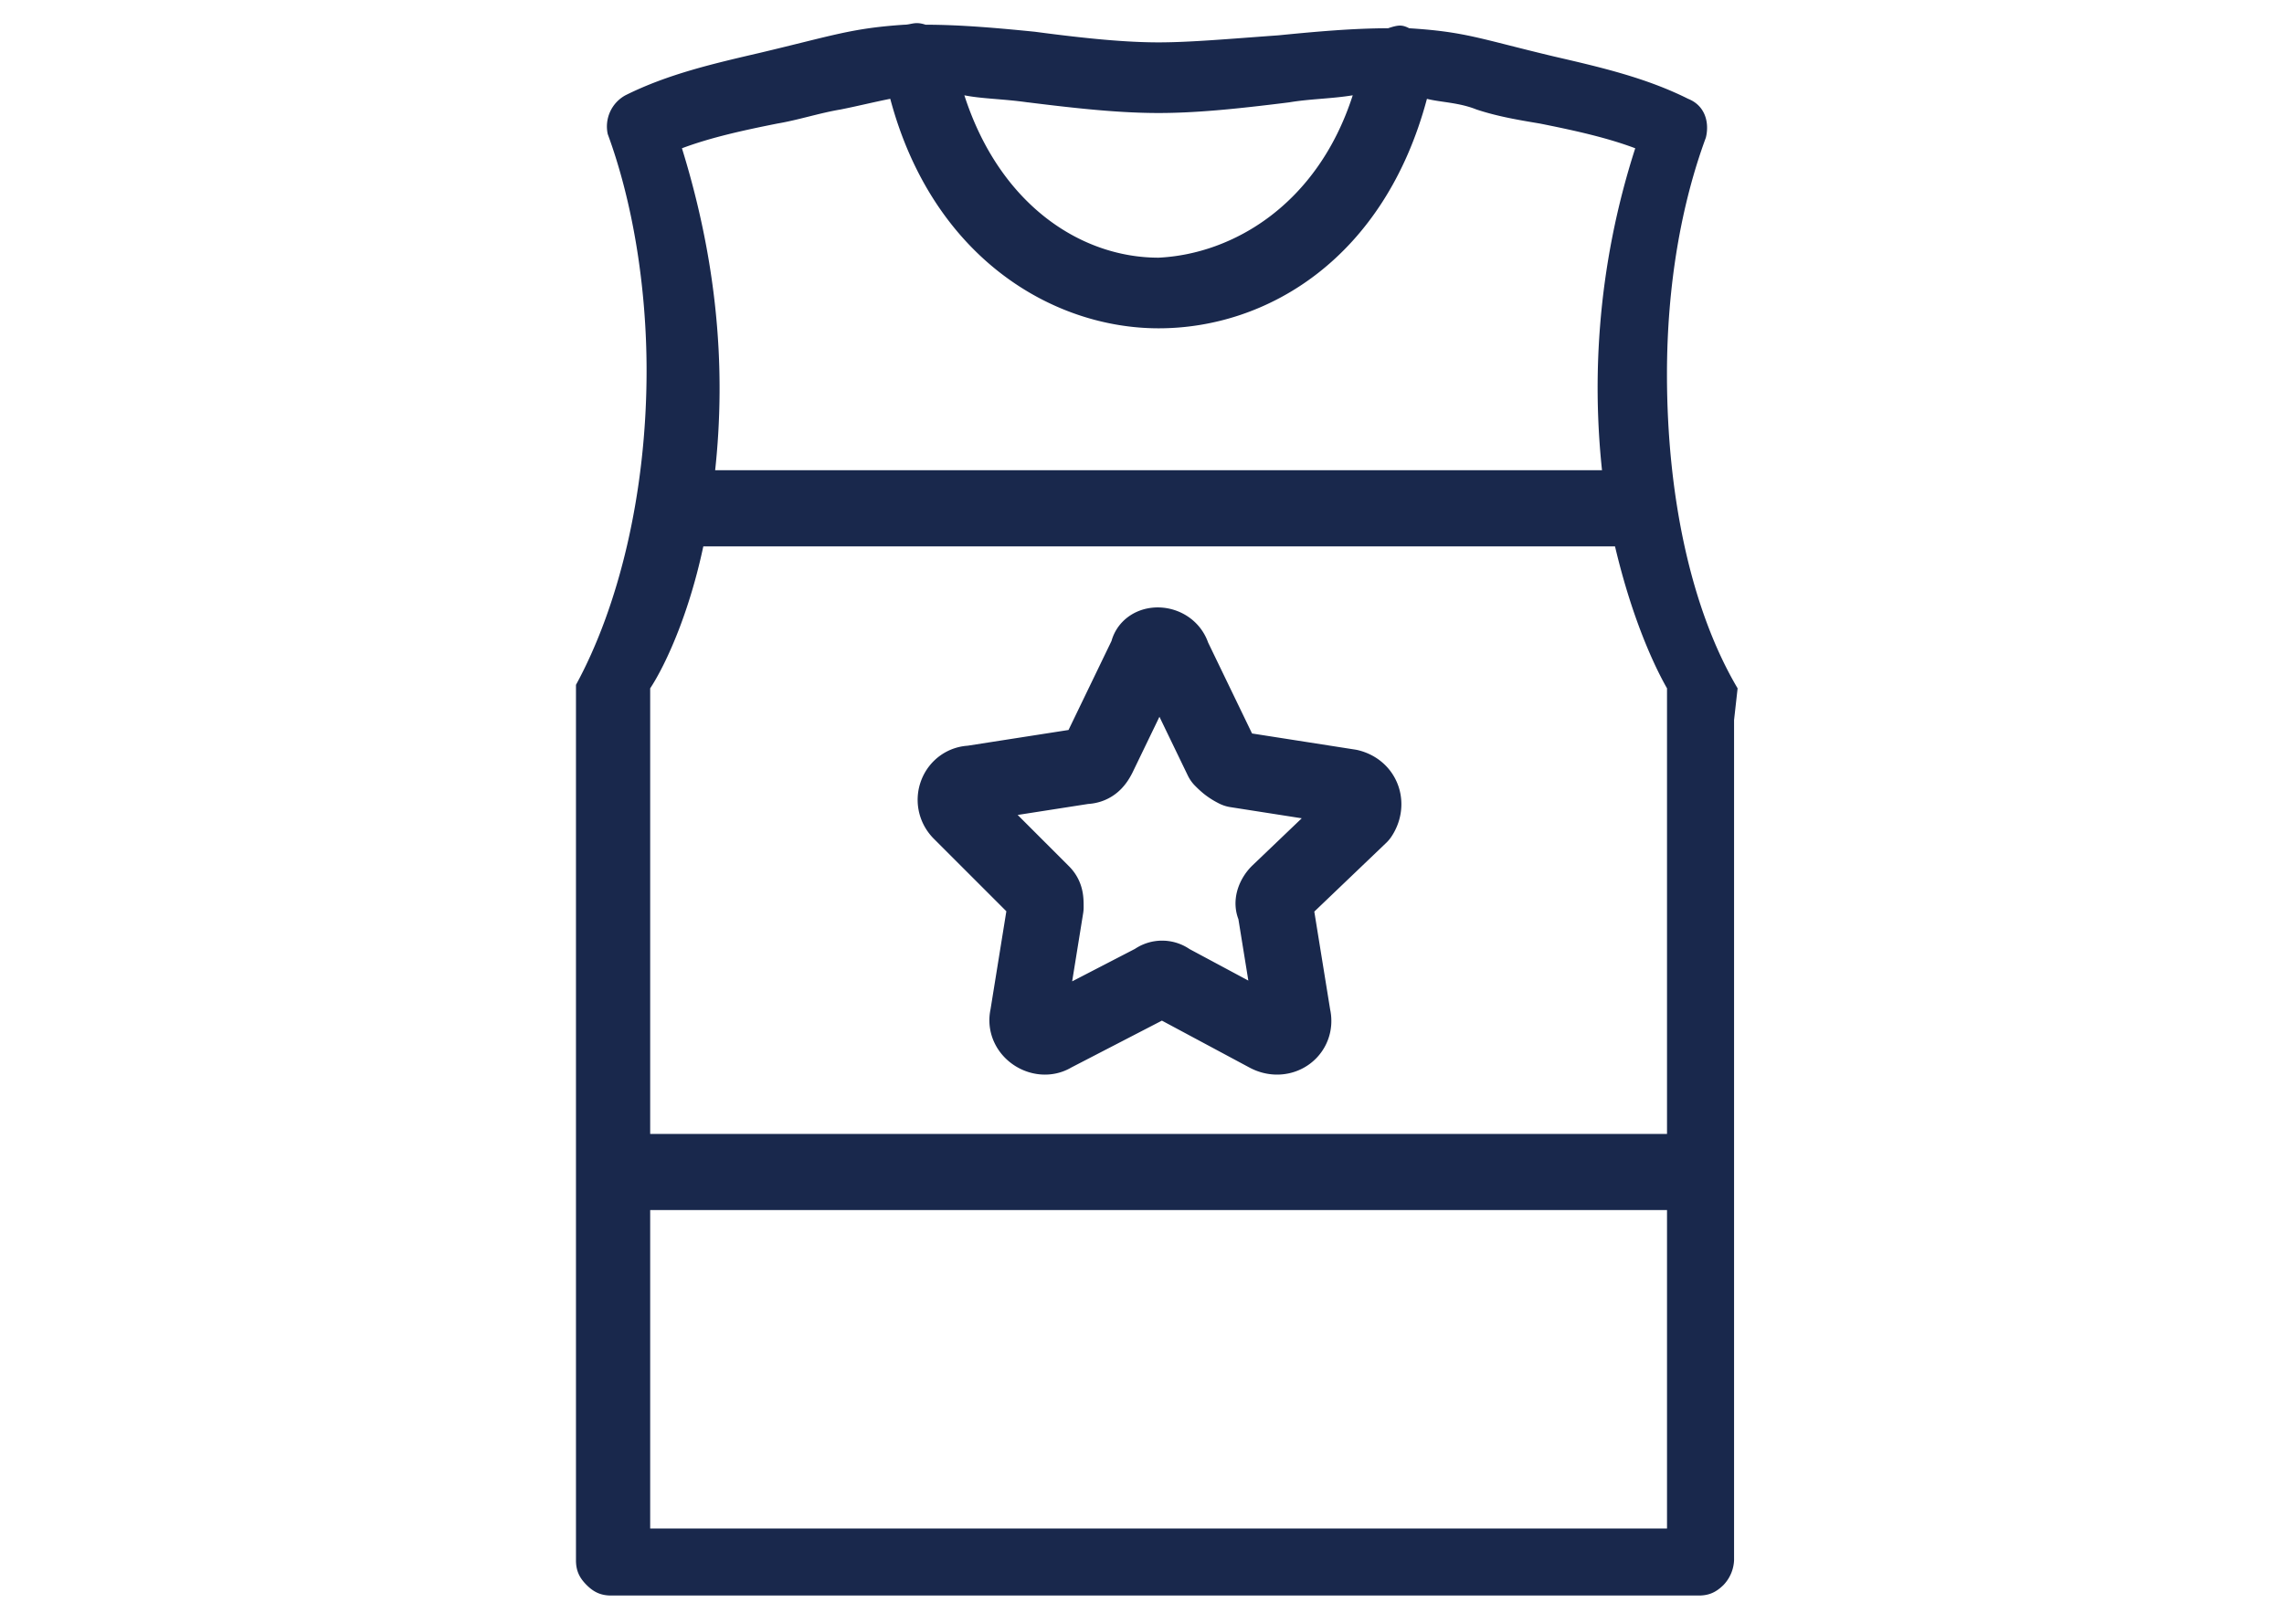
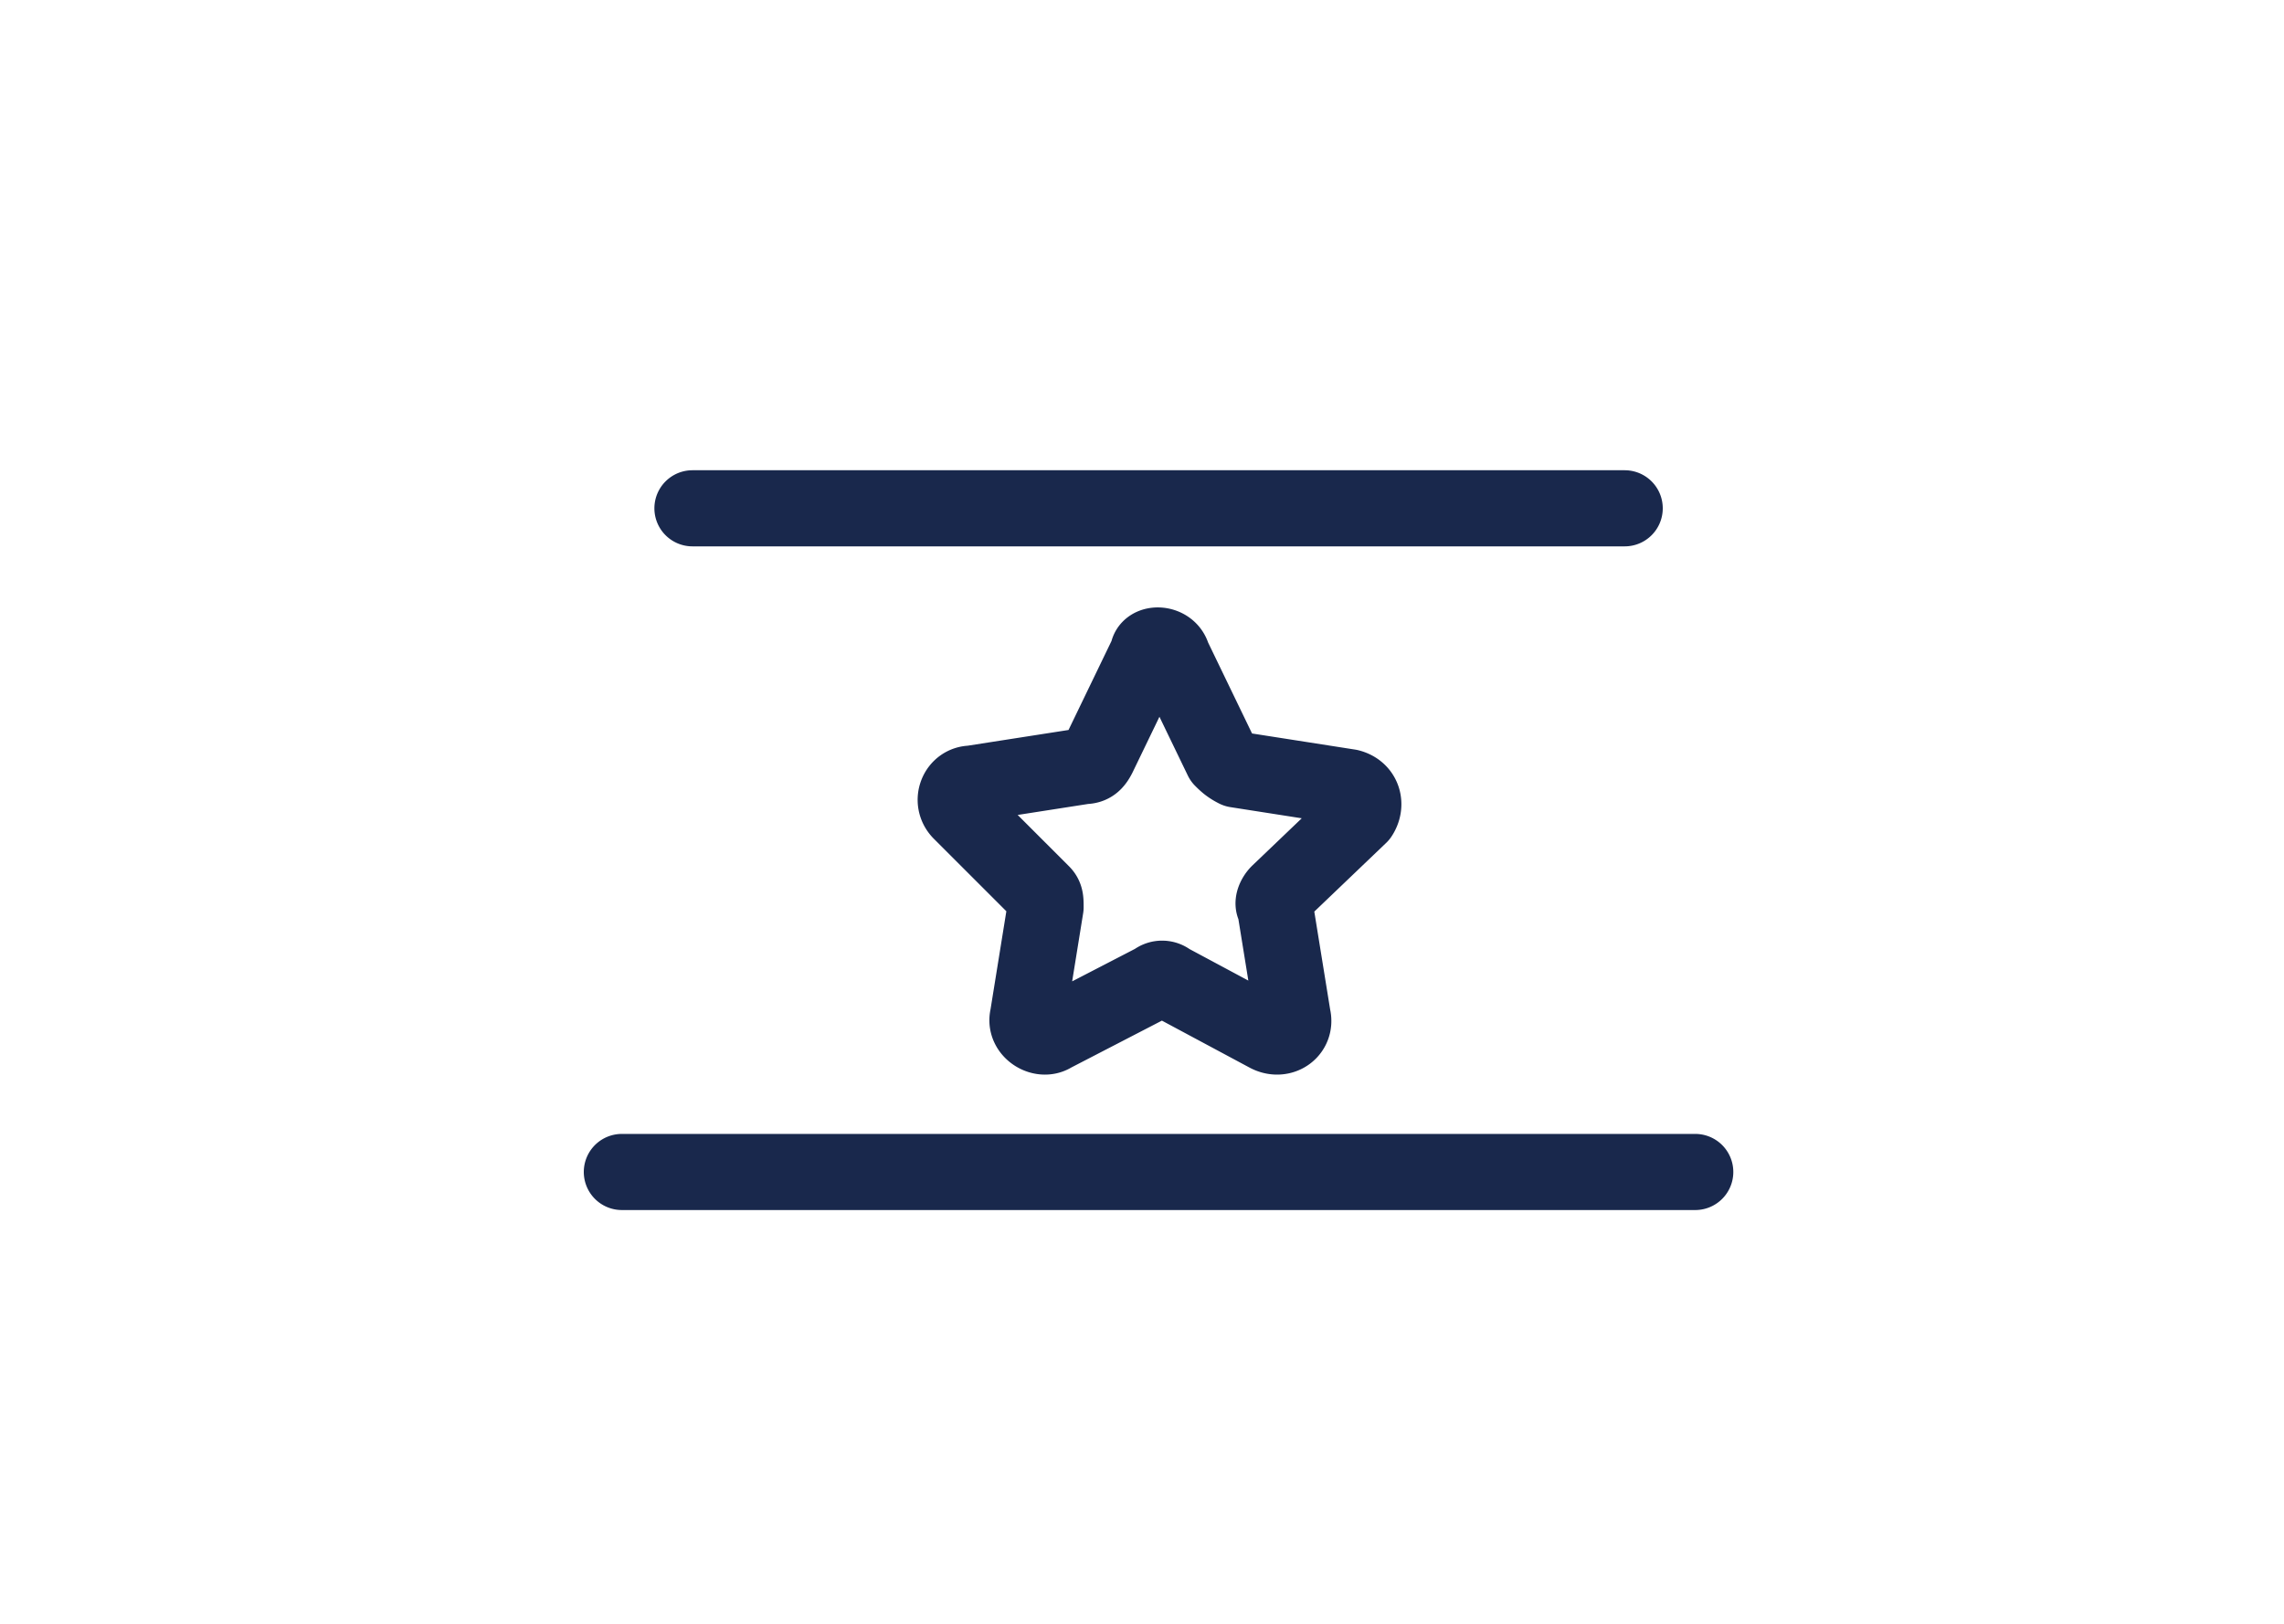
<svg xmlns="http://www.w3.org/2000/svg" width="45" height="32" viewBox="0 0 45 32">
  <g fill="none" fill-rule="evenodd">
-     <path fill="#19284C" fill-rule="nonzero" d="M34.235 13.565c-.905-1.53-1.392-3.756-1.392-6.191 0-1.74.279-3.34.766-4.661.07-.278 0-.626-.348-.765-.835-.418-1.74-.626-2.644-.835-1.46-.348-1.739-.487-2.852-.556-.139-.07-.208-.07-.417 0-.696 0-1.461.07-2.157.139-.974.07-1.739.139-2.365.139-.626 0-1.391-.07-2.435-.209-.695-.07-1.46-.139-2.156-.139-.209-.07-.278 0-.418 0-1.043.07-1.39.209-2.852.556-.904.21-1.808.418-2.643.835a.7.7 0 0 0-.348.765c.487 1.322.765 2.992.765 4.661 0 2.435-.556 4.661-1.391 6.192v17.252c0 .209.07.348.209.487.139.139.278.208.486.208H33.47c.208 0 .347-.07.487-.208a.751.751 0 0 0 .208-.487V14.19l.07-.626zM20.252 2.017c1.113.14 1.878.21 2.574.21s1.461-.07 2.574-.21c.417-.07.835-.07 1.252-.139-.695 2.157-2.365 3.13-3.826 3.2-1.53 0-3.13-1.043-3.826-3.2.348.07.765.07 1.252.14zm12.591 28.105H12.81V13.565c.278-.417.904-1.67 1.182-3.548.279-1.808.348-4.174-.556-7.095.556-.209 1.182-.348 1.878-.487.417-.07.835-.209 1.252-.278.348-.07.626-.14.974-.21.835 3.131 3.2 4.523 5.287 4.523 2.157 0 4.452-1.392 5.287-4.522.278.07.626.07.974.209.417.139.835.208 1.252.278.696.139 1.322.278 1.878.487a15.38 15.38 0 0 0-.556 7.095c.348 1.879.904 3.061 1.182 3.548v16.557z" />
    <path stroke="#19284C" stroke-linecap="round" stroke-linejoin="round" stroke-width="1.5" d="M23.104 12.94l.974 2.017c.07.07.14.139.279.208l2.226.348c.278.07.347.348.208.557l-1.6 1.53c-.07.07-.139.209-.07.278l.349 2.157c.07.278-.21.487-.487.348l-1.948-1.044a.212.212 0 0 0-.278 0l-2.018 1.044c-.209.139-.556-.07-.487-.348l.348-2.157c0-.139 0-.208-.07-.278l-1.6-1.6c-.208-.209-.07-.557.21-.557l2.225-.347c.14 0 .209-.07.278-.209l.974-2.017c0-.21.418-.21.487.07zM13.643 10.017H32.01M12.252 23.096H33.4" />
  </g>
</svg>